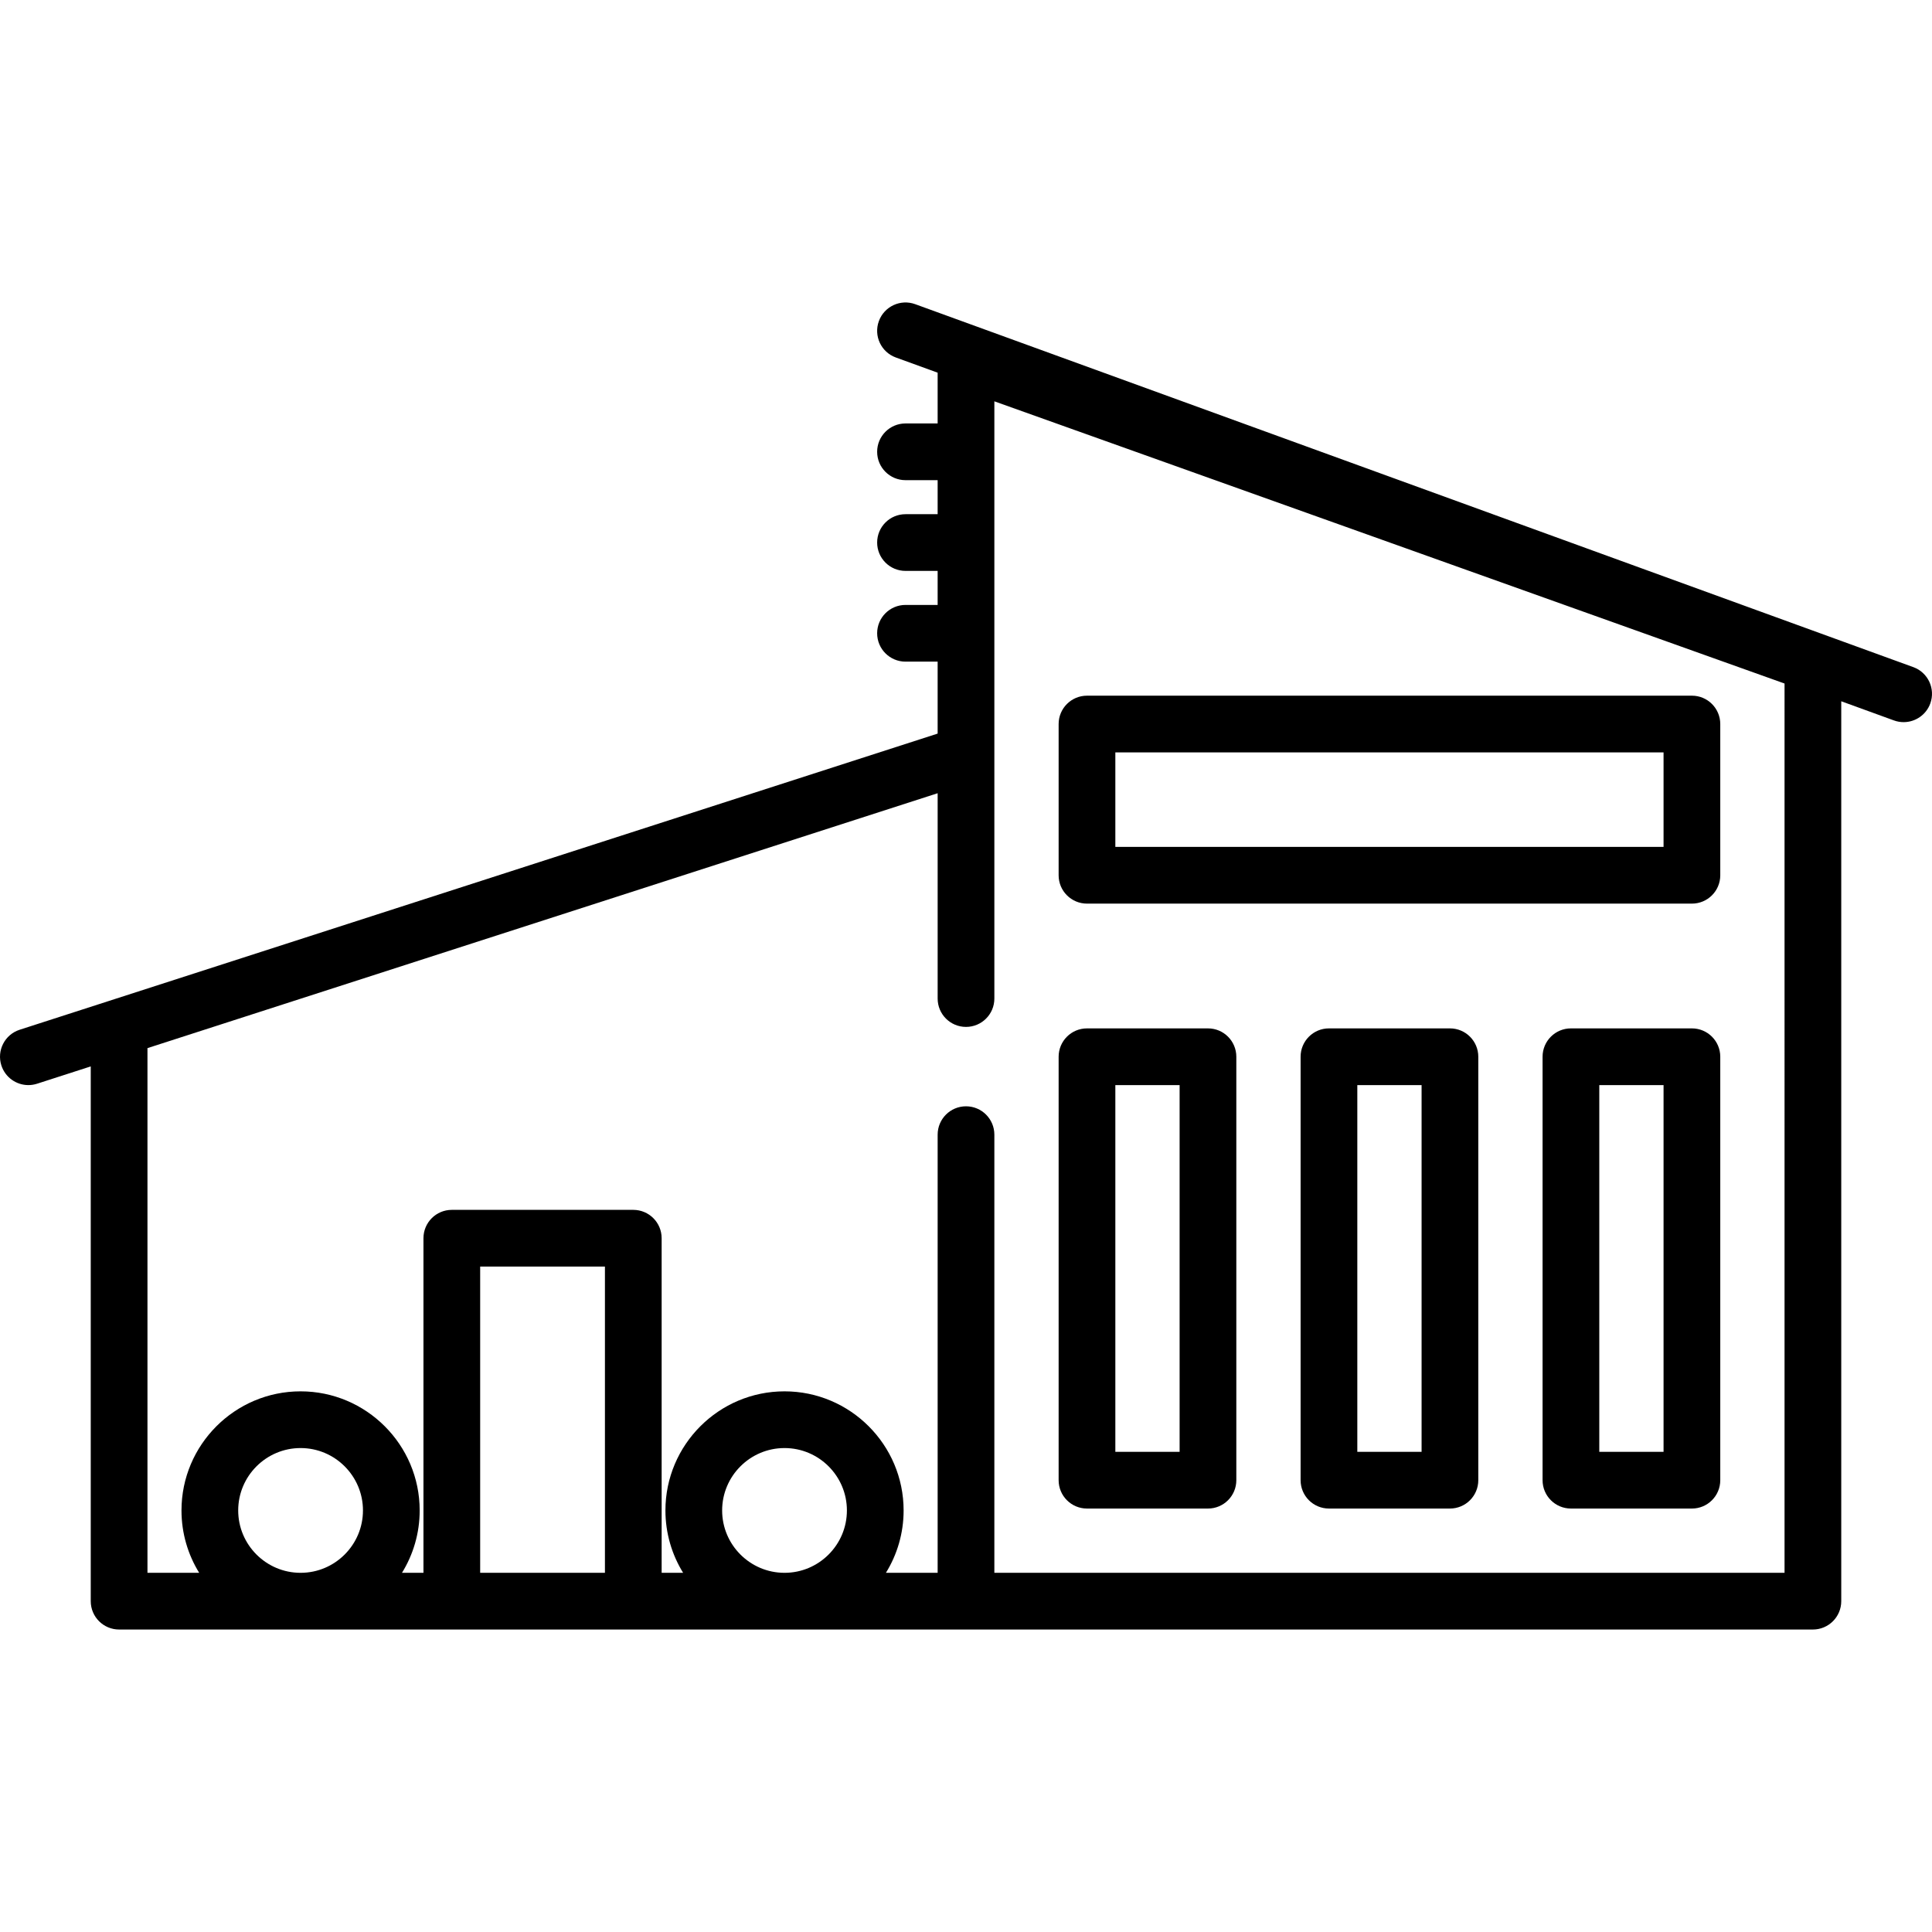
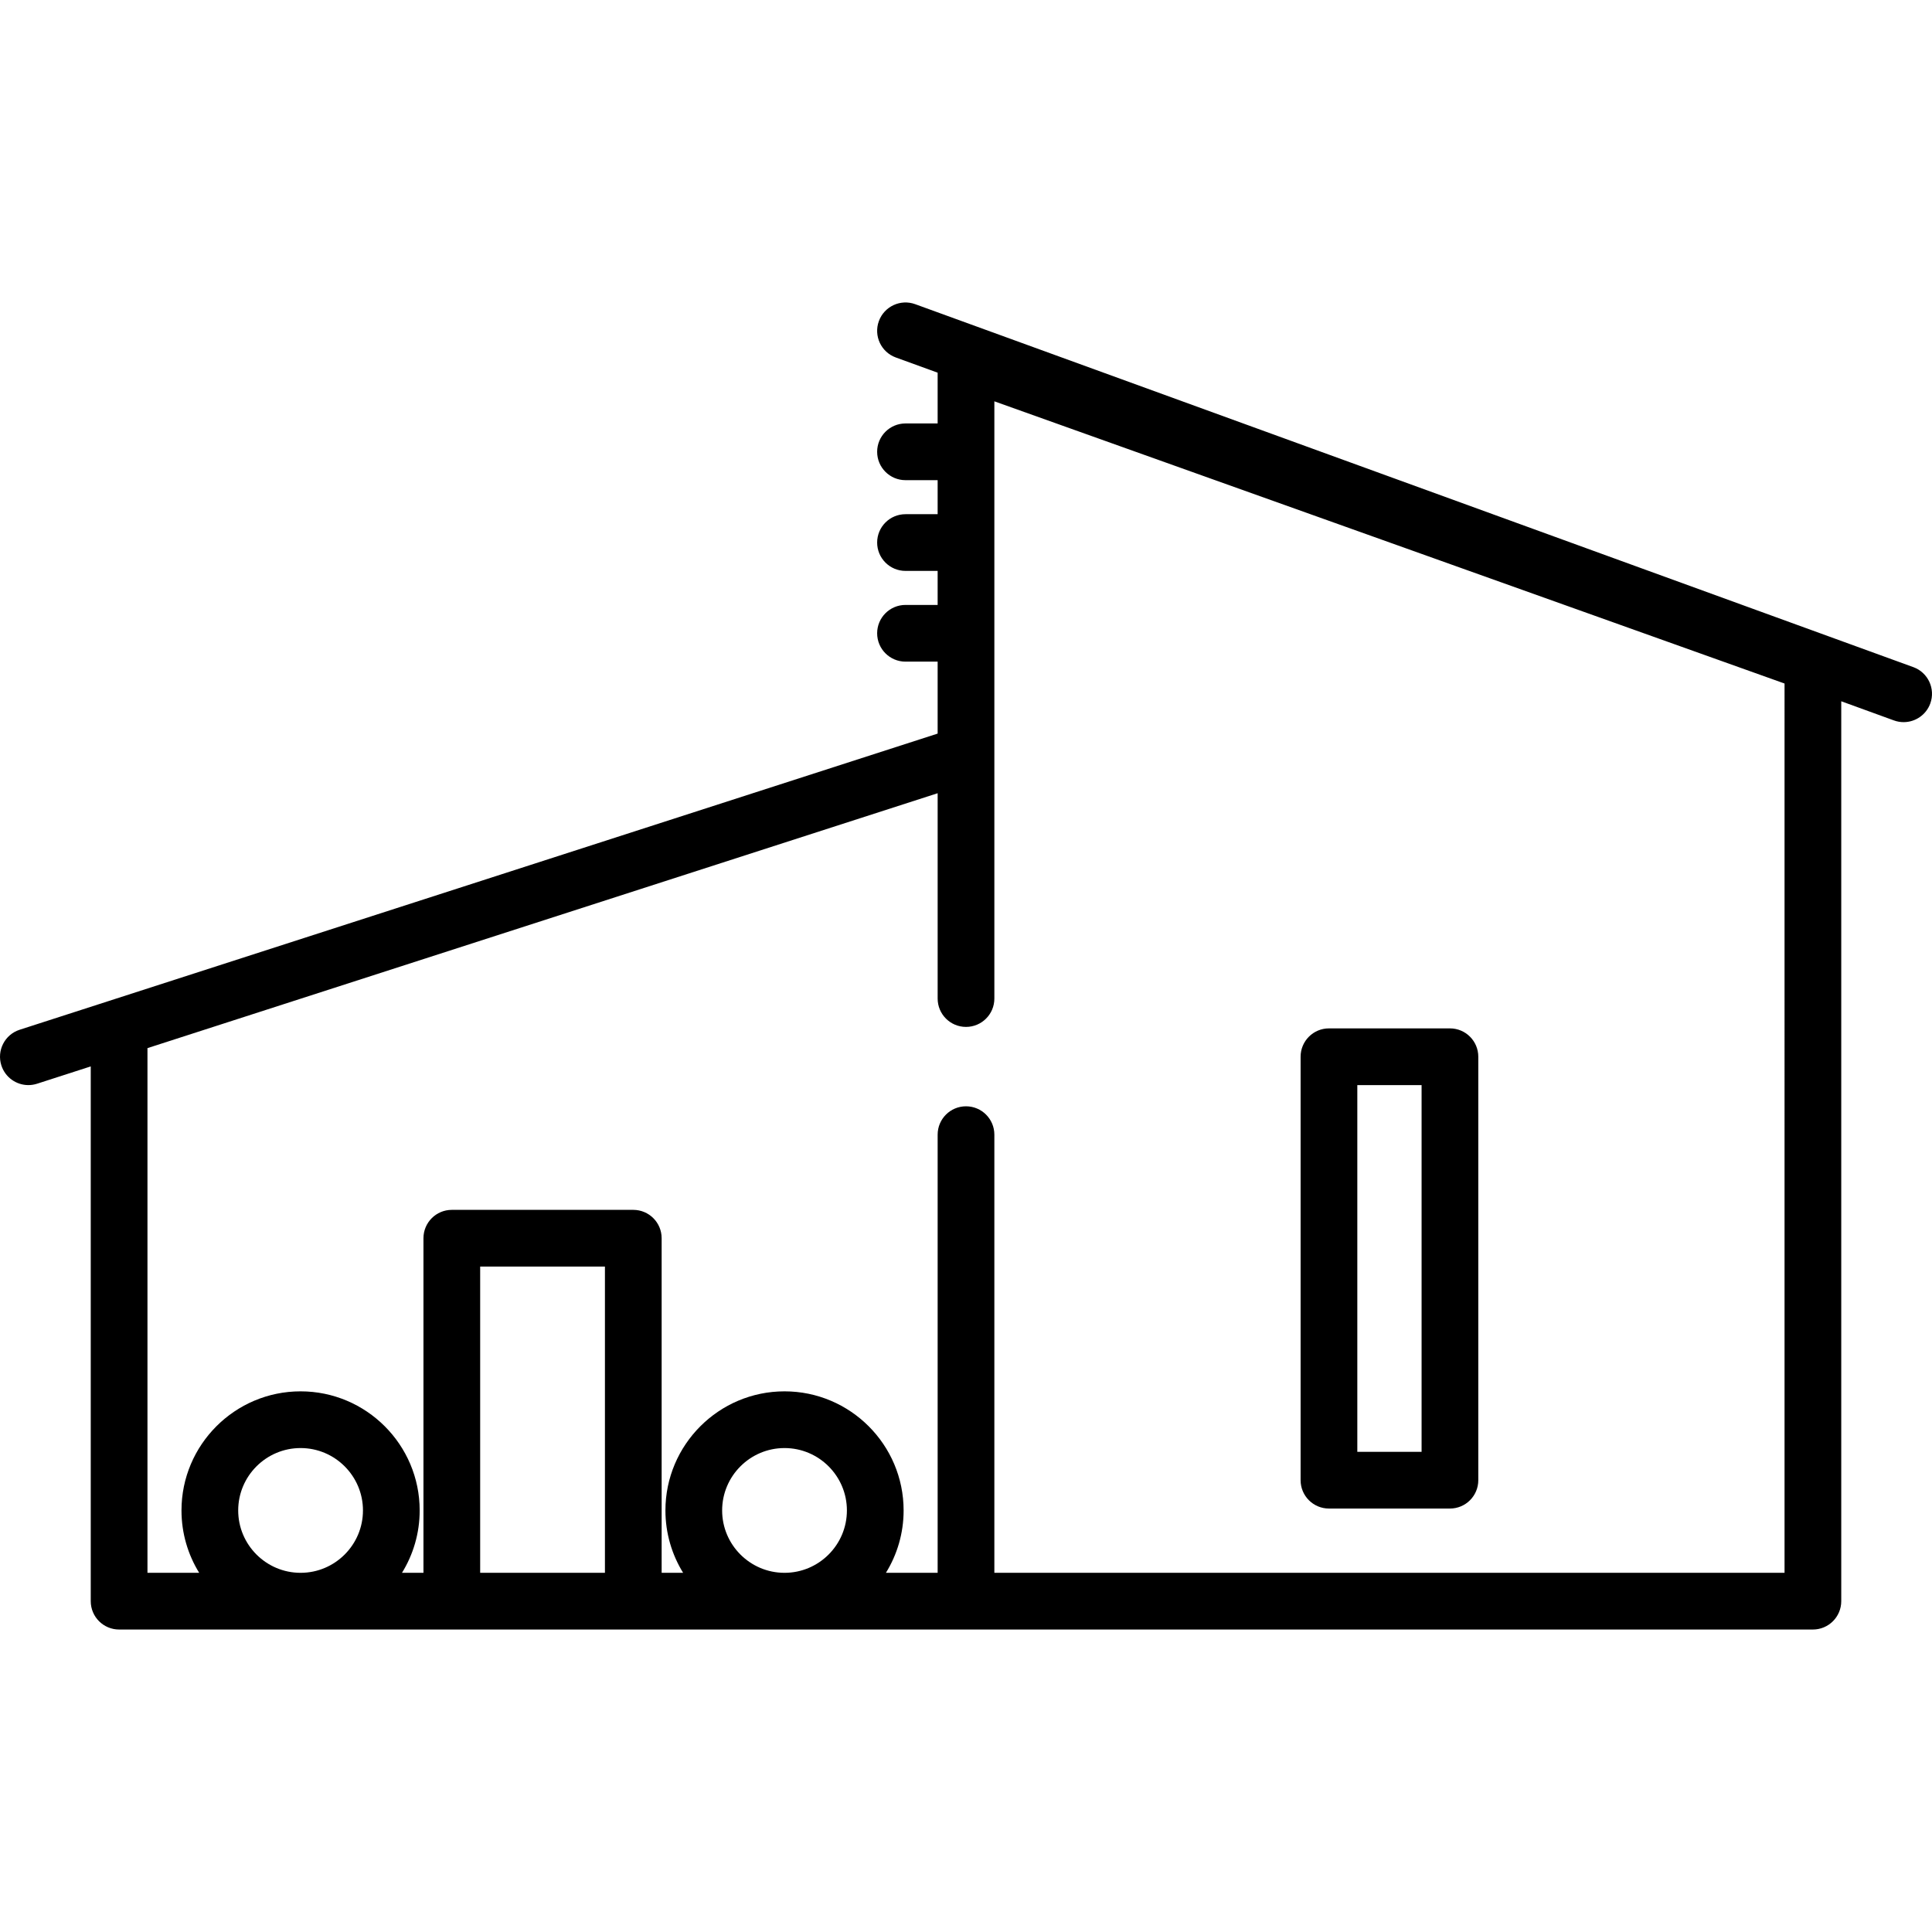
<svg xmlns="http://www.w3.org/2000/svg" id="Capa_1" height="512" viewBox="0 0 511.004 511.004" width="512">
  <g id="Outline_41_">
    <g>
      <path d="m506.065 176.454-264-96c-3.896-1.414-8.195.594-9.612 4.485-1.415 3.894.593 8.196 4.485 9.612l11.063 4.023v13.428h-8.5c-4.143 0-7.5 3.357-7.5 7.5s3.357 7.5 7.5 7.5h8.5v9h-8.5c-4.143 0-7.5 3.357-7.5 7.5s3.357 7.5 7.5 7.5h8.5v9h-8.5c-4.143 0-7.5 3.357-7.5 7.5s3.357 7.5 7.5 7.5h8.5v19.032l-242.802 78.331c-3.942 1.271-6.106 5.498-4.835 9.44 1.024 3.177 3.969 5.199 7.136 5.199.763 0 1.539-.117 2.305-.364l14.197-4.58v141.442c0 4.143 3.357 7.5 7.5 7.5h448c4.143 0 7.5-3.357 7.5-7.5v-238.018l13.937 5.068c.847.308 1.712.453 2.563.453 3.064 0 5.941-1.893 7.05-4.938 1.414-3.894-.594-8.197-4.487-9.613zm-443.063 223.049c0-9.098 7.402-16.5 16.5-16.5s16.5 7.402 16.5 16.5-7.402 16.5-16.5 16.5-16.5-7.402-16.5-16.5zm64 16.5v-81h33v81zm64-16.5c0-9.098 7.402-16.5 16.5-16.5s16.5 7.402 16.5 16.5-7.402 16.5-16.5 16.5-16.5-7.402-16.5-16.5zm281 16.5h-209v-115.892c0-4.143-3.357-7.5-7.5-7.5s-7.5 3.357-7.5 7.5v115.892h-13.682c2.965-4.802 4.681-10.454 4.681-16.5 0-17.369-14.131-31.5-31.5-31.5s-31.5 14.131-31.5 31.5c0 6.046 1.716 11.698 4.681 16.5h-5.681v-88.5c0-4.143-3.357-7.5-7.5-7.5h-48c-4.143 0-7.5 3.357-7.5 7.5v88.5h-5.681c2.965-4.802 4.681-10.454 4.681-16.5 0-17.369-14.131-31.5-31.5-31.5s-31.5 14.131-31.5 31.5c0 6.046 1.716 11.698 4.681 16.5h-13.68v-138.781l209-67.419v54.309c0 4.143 3.357 7.5 7.5 7.5s7.5-3.357 7.5-7.5v-157.966l209 74.642z" />
-       <path d="m287.502 239.003h160c4.143 0 7.5-3.357 7.5-7.5v-40c0-4.143-3.357-7.5-7.5-7.5h-160c-4.143 0-7.5 3.357-7.5 7.5v40c0 4.142 3.357 7.5 7.5 7.5zm7.5-40h145v25h-145z" />
-       <path d="m287.502 399.003h32c4.143 0 7.5-3.357 7.5-7.5v-112c0-4.143-3.357-7.5-7.5-7.5h-32c-4.143 0-7.5 3.357-7.5 7.5v112c0 4.142 3.357 7.5 7.5 7.5zm7.5-112h17v97h-17z" />
      <path d="m383.502 272.003h-32c-4.143 0-7.5 3.357-7.5 7.5v112c0 4.143 3.357 7.5 7.5 7.5h32c4.143 0 7.5-3.357 7.5-7.5v-112c0-4.143-3.358-7.5-7.5-7.5zm-7.5 112h-17v-97h17z" />
-       <path d="m447.502 272.003h-32c-4.143 0-7.5 3.357-7.5 7.5v112c0 4.143 3.357 7.5 7.5 7.5h32c4.143 0 7.5-3.357 7.5-7.5v-112c0-4.143-3.358-7.5-7.5-7.5zm-7.5 112h-17v-97h17z" />
    </g>
  </g>
</svg>